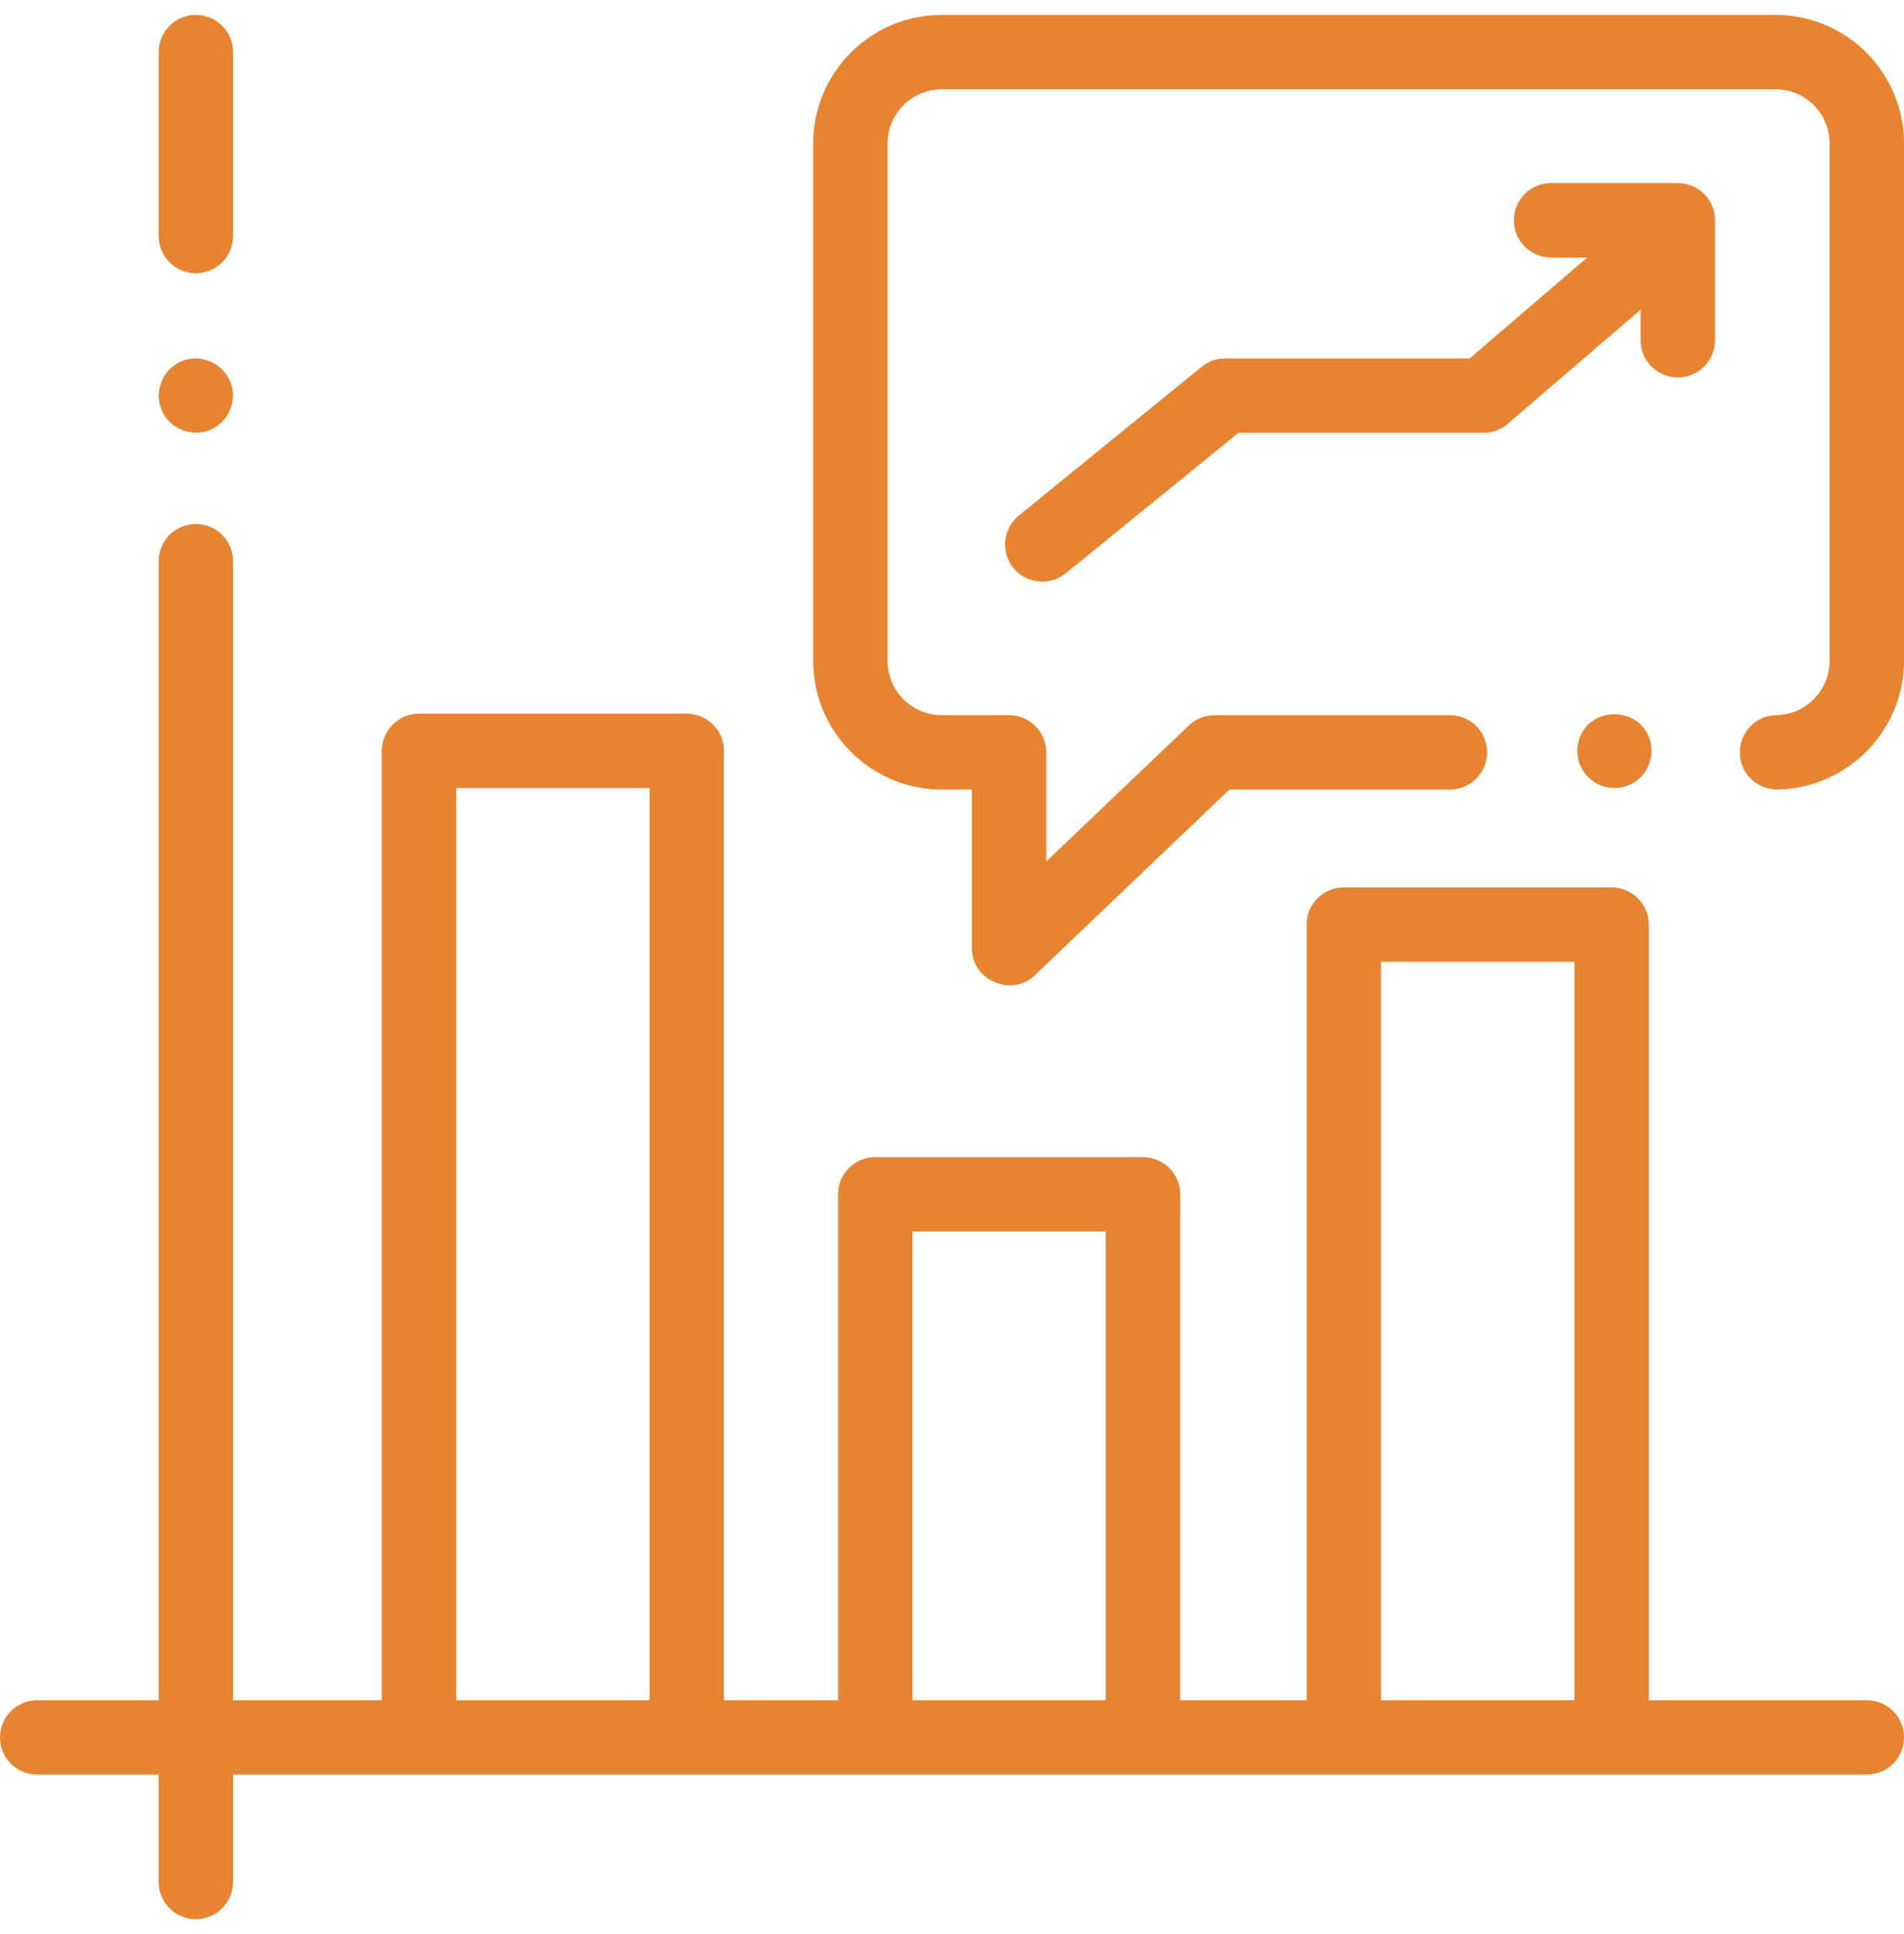
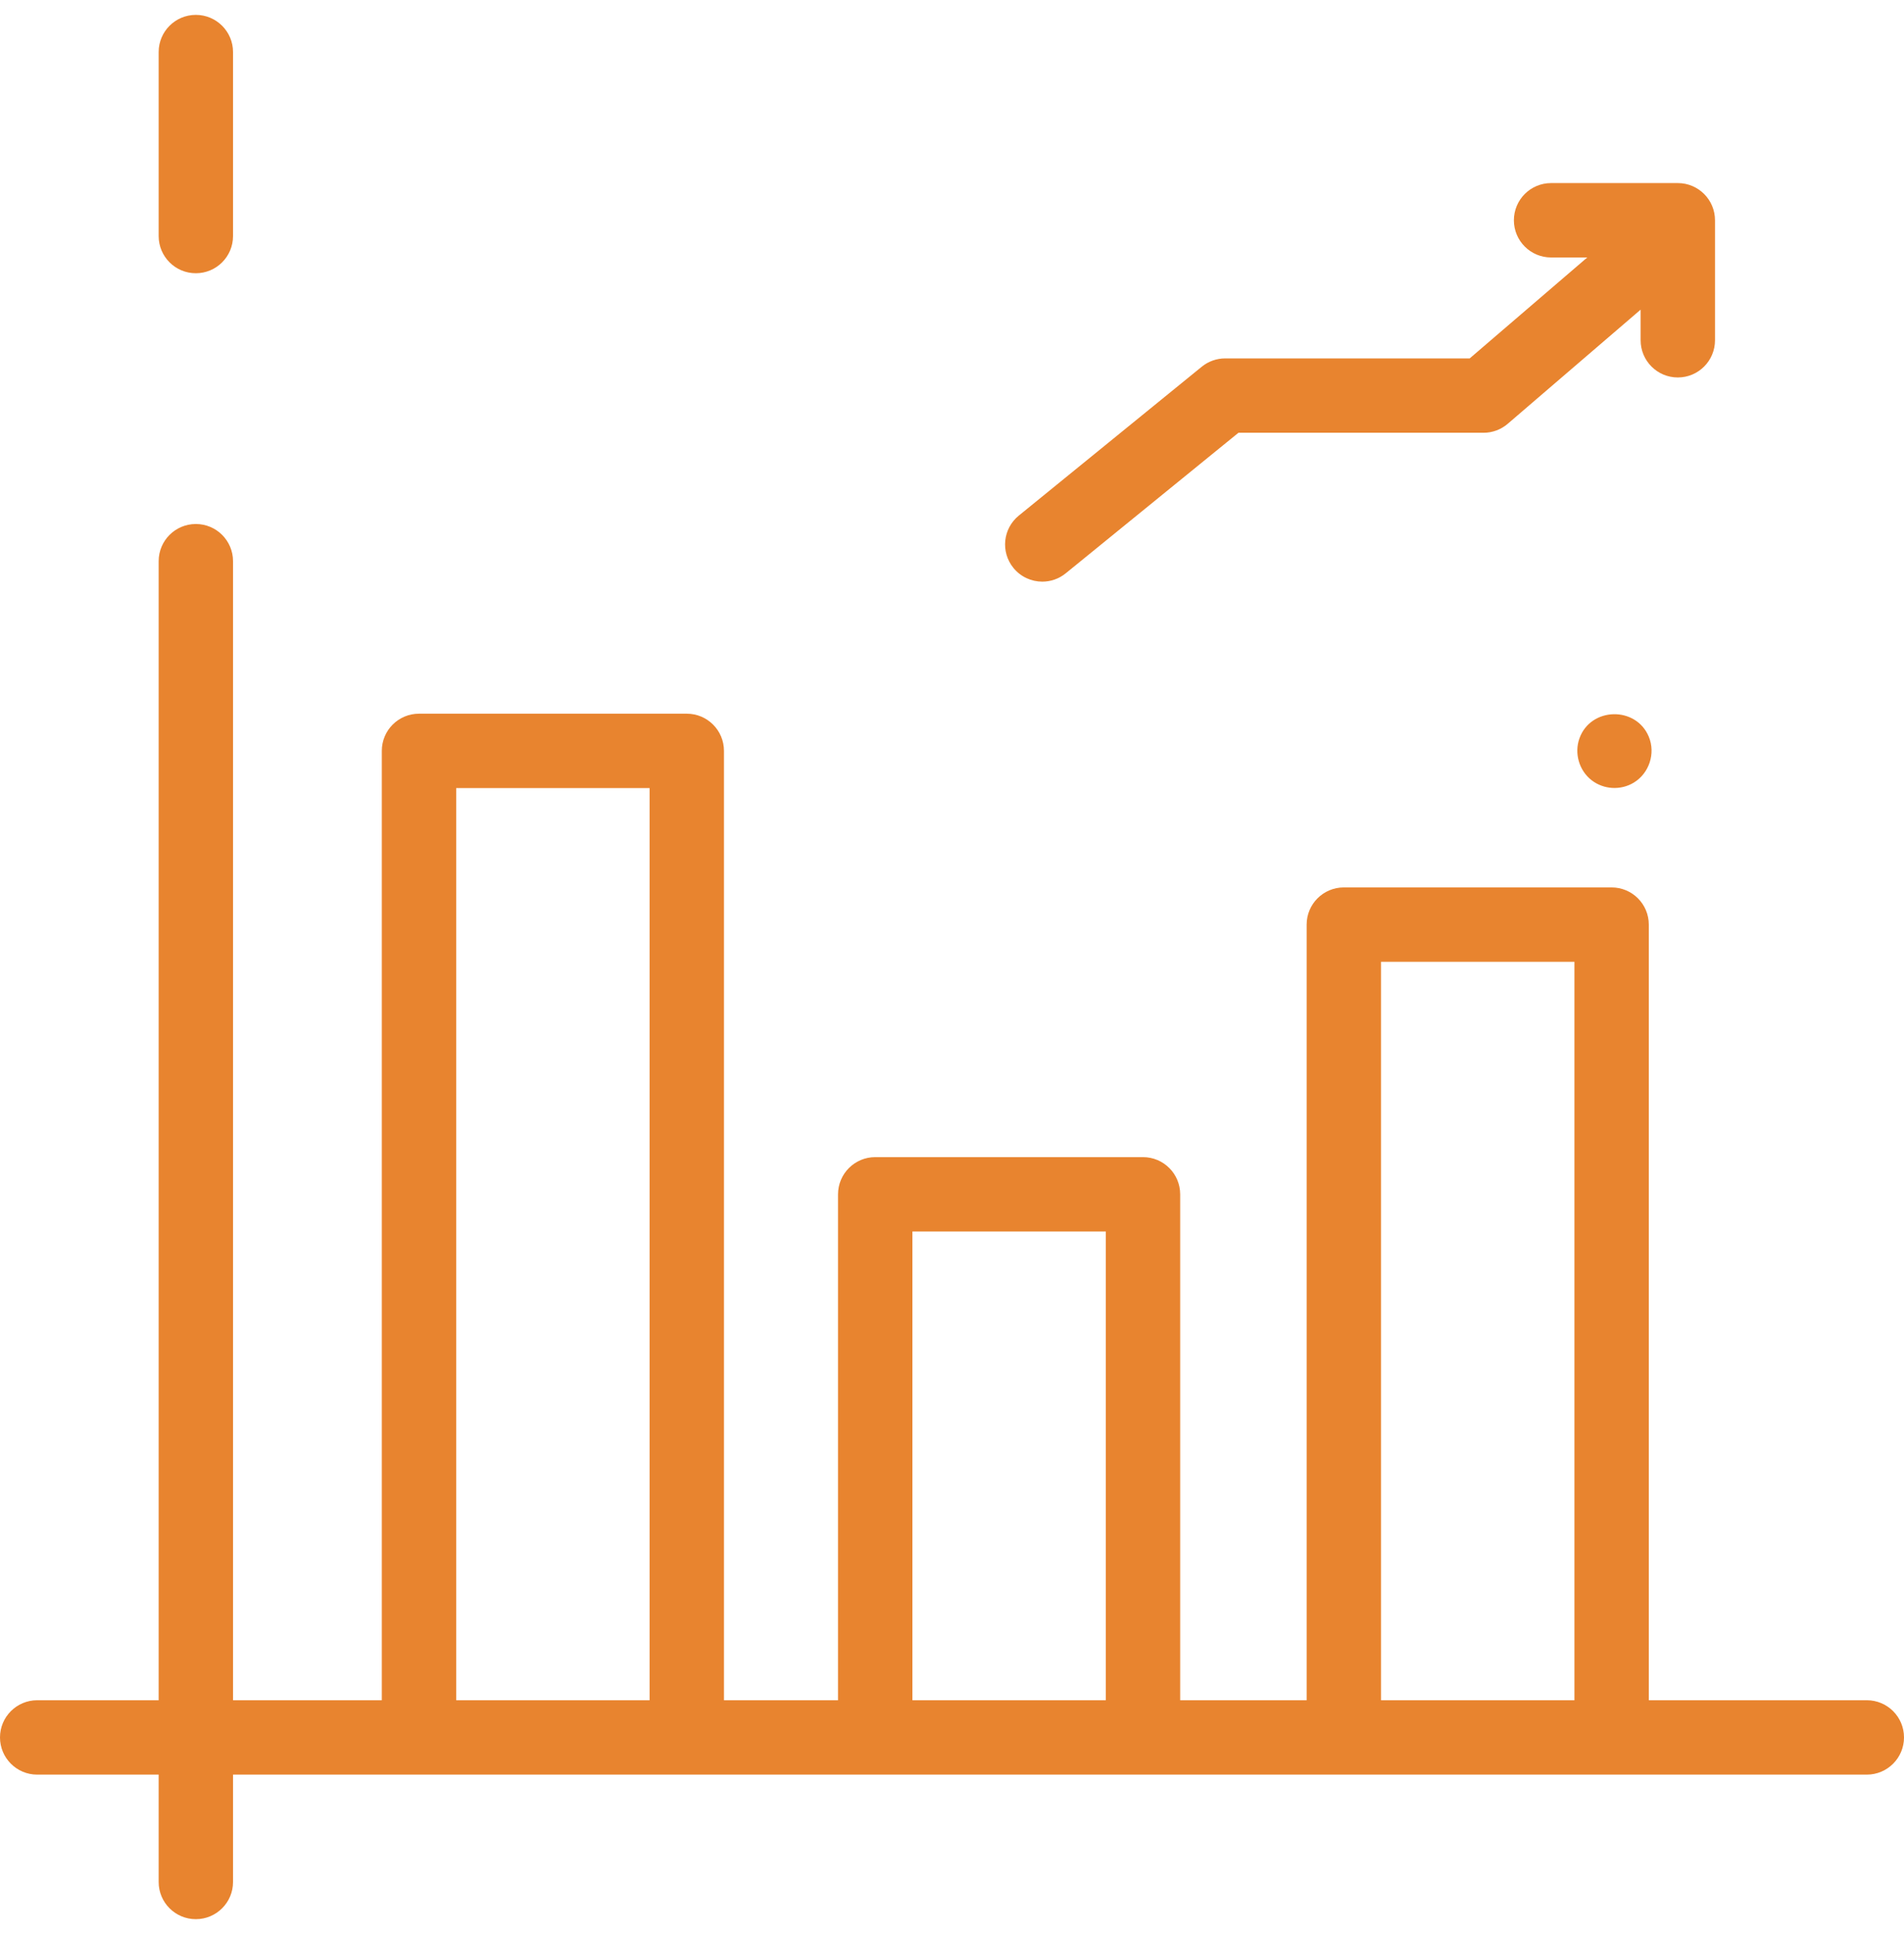
<svg xmlns="http://www.w3.org/2000/svg" width="64" height="65" viewBox="0 0 64 65" fill="none">
  <g clip-path="url(#clip0)">
    <path d="M62.75 57.142H55.422V31.075C55.422 30.384 54.862 29.825 54.172 29.825H45.171C44.48 29.825 43.921 30.384 43.921 31.075V57.142H39.67V40.139C39.67 39.449 39.111 38.889 38.42 38.889H29.419C28.729 38.889 28.169 39.449 28.169 40.139V57.142H24.335V25.236C24.335 24.545 23.775 23.986 23.085 23.986H14.084C13.393 23.986 12.834 24.545 12.834 25.236V57.142H7.833V18.861C7.833 18.171 7.273 17.611 6.583 17.611C5.892 17.611 5.333 18.171 5.333 18.861V57.142H1.25C0.56 57.142 0 57.702 0 58.392C0 59.082 0.56 59.642 1.25 59.642H5.333V63.25C5.333 63.94 5.892 64.5 6.583 64.5C7.273 64.5 7.833 63.94 7.833 63.25V59.642H62.75C63.44 59.642 64 59.082 64 58.392C64 57.701 63.44 57.142 62.75 57.142ZM15.334 57.142V26.486H21.835V57.142H15.334ZM30.669 57.142V41.389H37.17V57.142H30.669ZM46.421 57.142V32.325H52.922V57.142H46.421V57.142Z" fill="#E8842F" />
-     <path d="M6.583 9.183C7.273 9.183 7.833 8.623 7.833 7.933V1.75C7.833 1.06 7.273 0.5 6.583 0.5C5.892 0.5 5.333 1.06 5.333 1.75V7.933C5.333 8.623 5.892 9.183 6.583 9.183Z" fill="#E8842F" />
-     <path d="M59.68 0.5H31.655C29.273 0.5 27.335 2.438 27.335 4.82V22.215C27.335 24.596 29.273 26.535 31.655 26.535H32.669V31.875C32.669 32.948 34.002 33.525 34.782 32.779L41.325 26.535H48.736C49.427 26.535 49.986 25.975 49.986 25.285C49.986 24.594 49.427 24.035 48.736 24.035H40.825C40.503 24.035 40.194 24.158 39.962 24.38L35.169 28.954V25.285C35.169 24.594 34.61 24.035 33.919 24.035H31.655C30.652 24.035 29.835 23.218 29.835 22.215V4.82C29.835 3.817 30.652 3 31.655 3H59.68C60.683 3 61.5 3.817 61.5 4.82V22.215C61.5 23.201 60.698 24.017 59.712 24.033C59.022 24.045 58.472 24.614 58.483 25.304C58.495 25.995 59.061 26.545 59.755 26.533C62.095 26.493 64 24.556 64 22.215V4.82C64 2.438 62.062 0.5 59.68 0.5Z" fill="#E8842F" />
-     <path d="M5.429 13.773C5.687 14.403 6.433 14.709 7.061 14.449C7.69 14.189 7.998 13.444 7.736 12.816C7.474 12.187 6.735 11.88 6.105 12.14C5.477 12.399 5.167 13.145 5.429 13.773Z" fill="#E8842F" />
+     <path d="M6.583 9.183C7.273 9.183 7.833 8.623 7.833 7.933V1.75C7.833 1.06 7.273 0.5 6.583 0.5C5.892 0.5 5.333 1.06 5.333 1.75V7.933C5.333 8.623 5.892 9.183 6.583 9.183" fill="#E8842F" />
    <path d="M41.184 12.045C40.896 12.045 40.617 12.144 40.395 12.325L34.246 17.328C33.71 17.764 33.629 18.551 34.065 19.087C34.312 19.39 34.672 19.548 35.035 19.548C35.313 19.548 35.592 19.456 35.824 19.267L41.628 14.545H49.865C50.164 14.545 50.453 14.438 50.68 14.243L55.147 10.407V11.436C55.147 12.126 55.707 12.686 56.397 12.686C57.088 12.686 57.647 12.126 57.647 11.436V7.403C57.647 6.713 57.088 6.153 56.397 6.153H52.137C51.447 6.153 50.887 6.713 50.887 7.403C50.887 8.094 51.447 8.653 52.137 8.653H53.353L49.402 12.045H41.184Z" fill="#E8842F" />
    <path d="M55.421 24.758C54.992 23.727 53.47 23.759 53.091 24.814C52.911 25.315 53.078 25.895 53.498 26.221C53.905 26.537 54.474 26.57 54.915 26.304C55.435 25.99 55.656 25.319 55.421 24.758Z" fill="#E8842F" />
  </g>
  <defs>
    <clipPath id="clip0">
      <rect width="64" height="64" fill="white" transform="translate(0 0.5)" />
    </clipPath>
  </defs>
</svg>